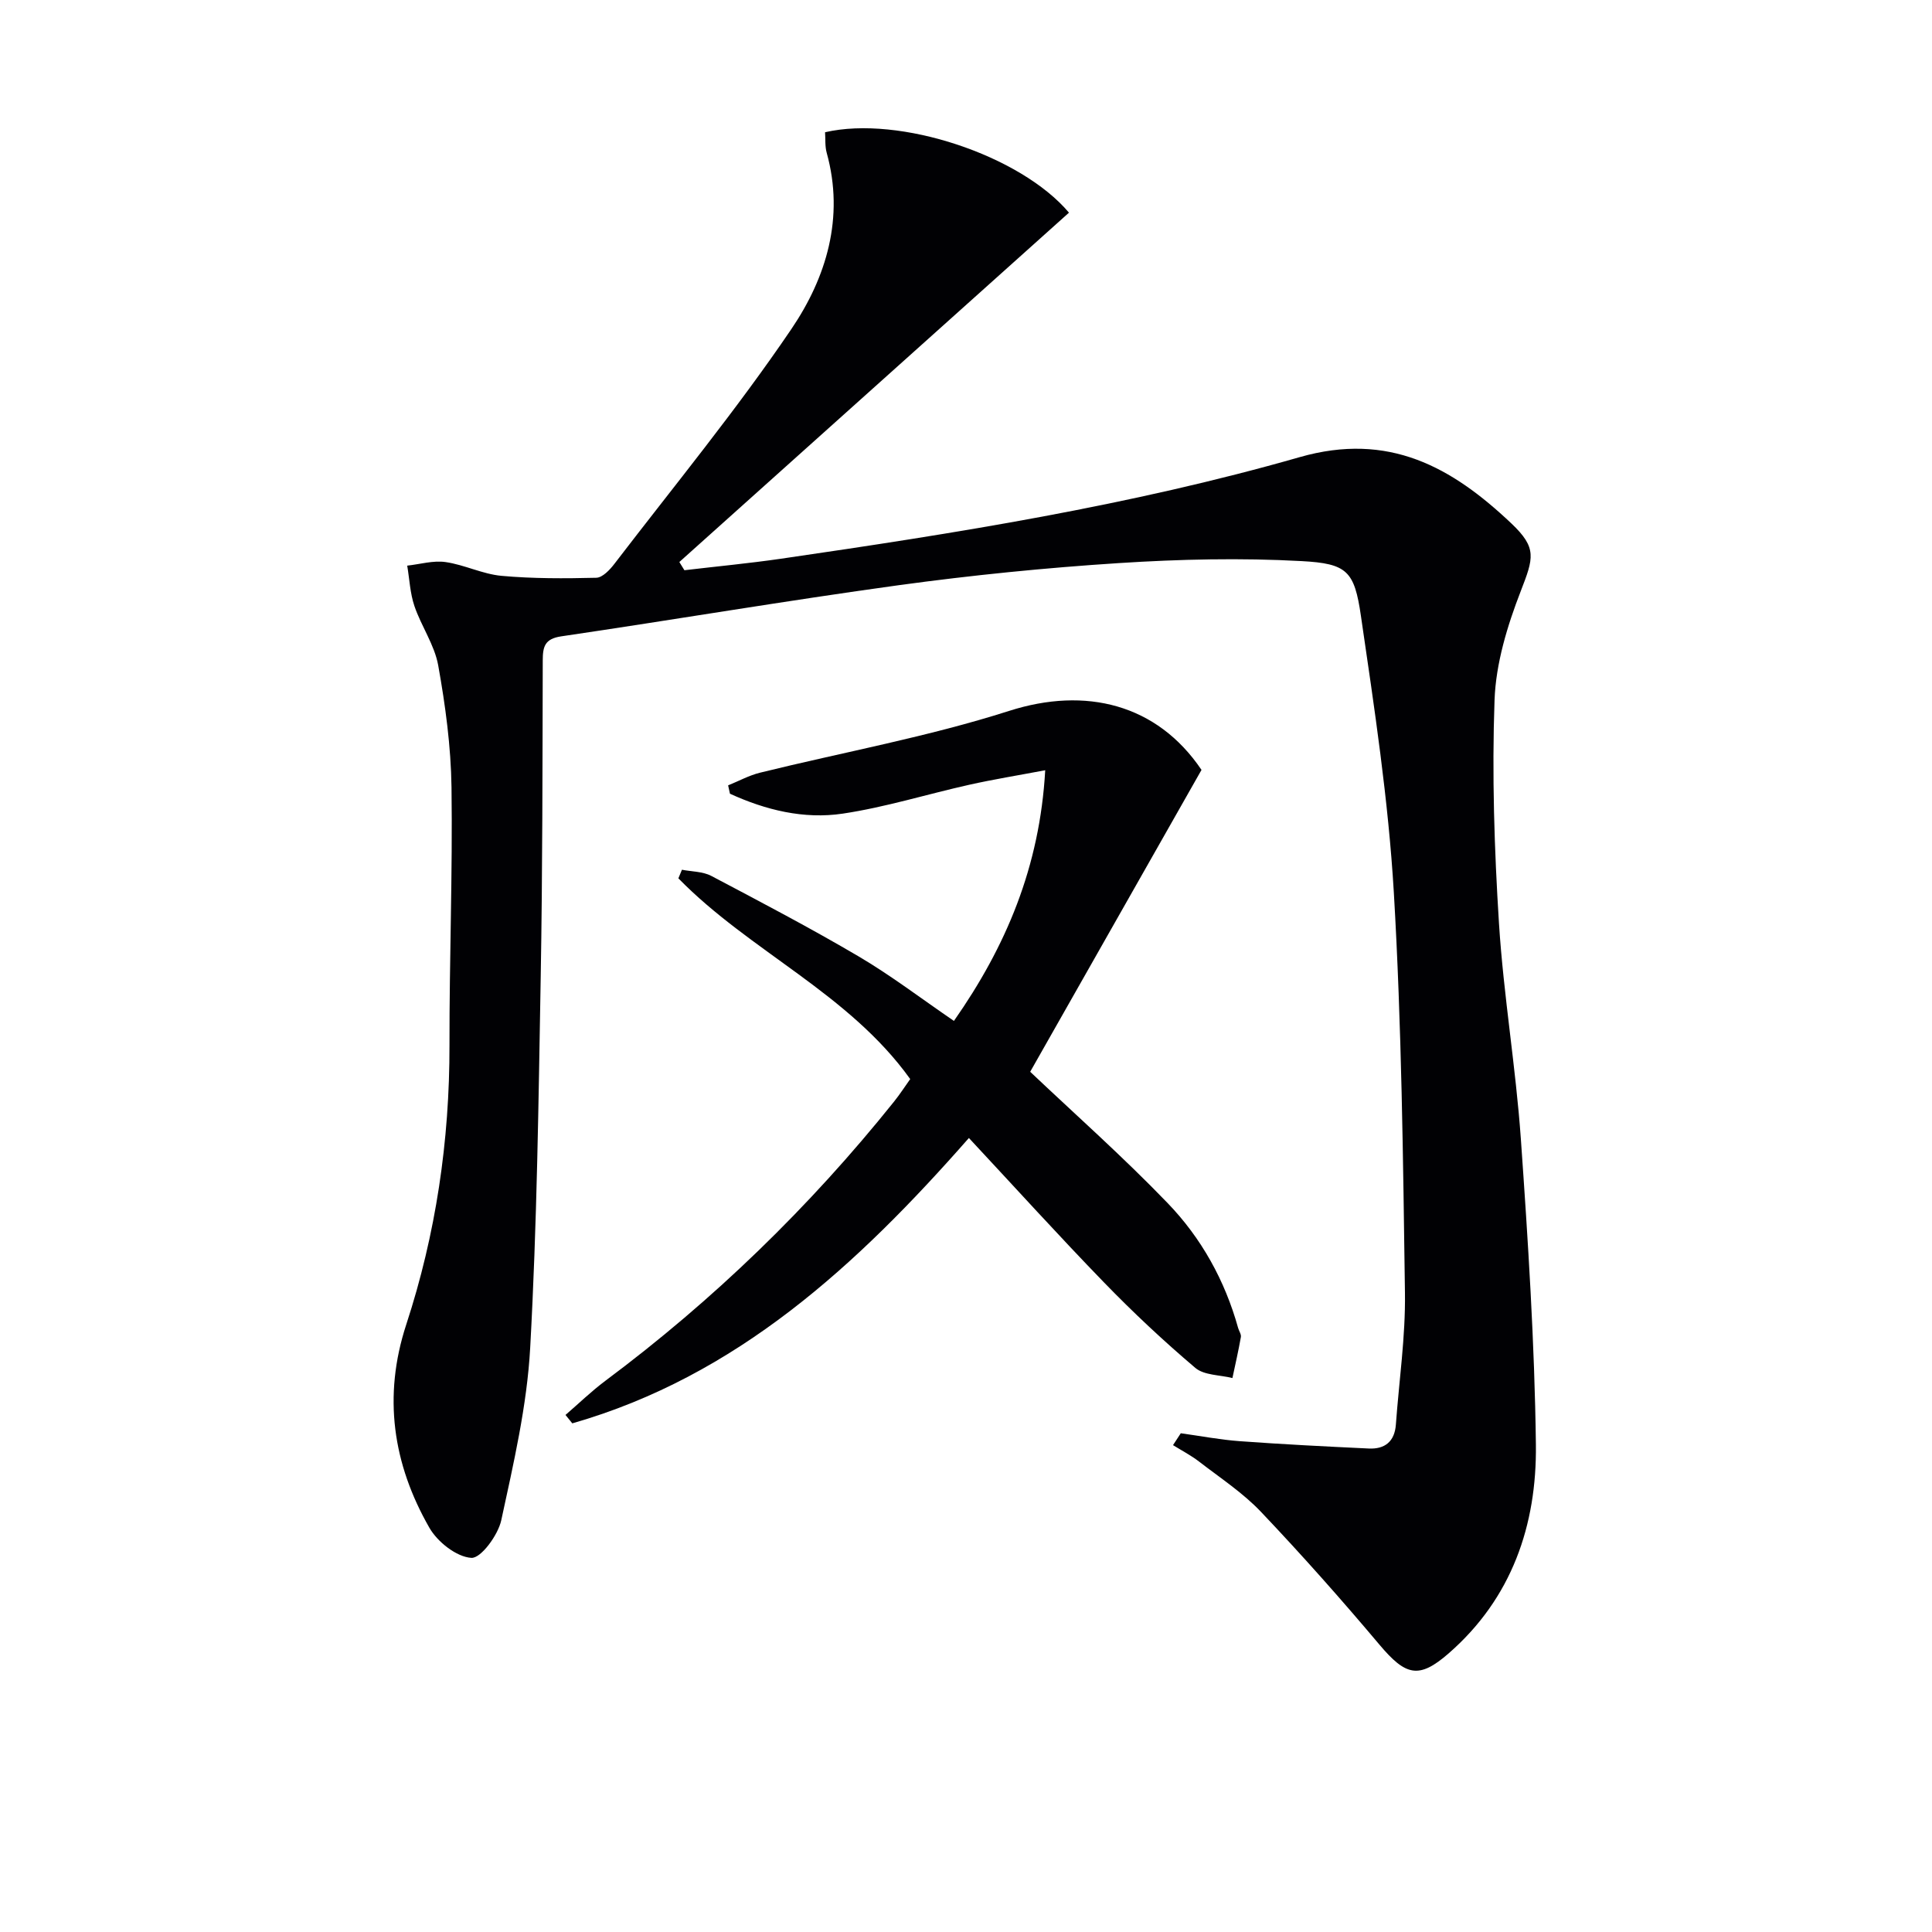
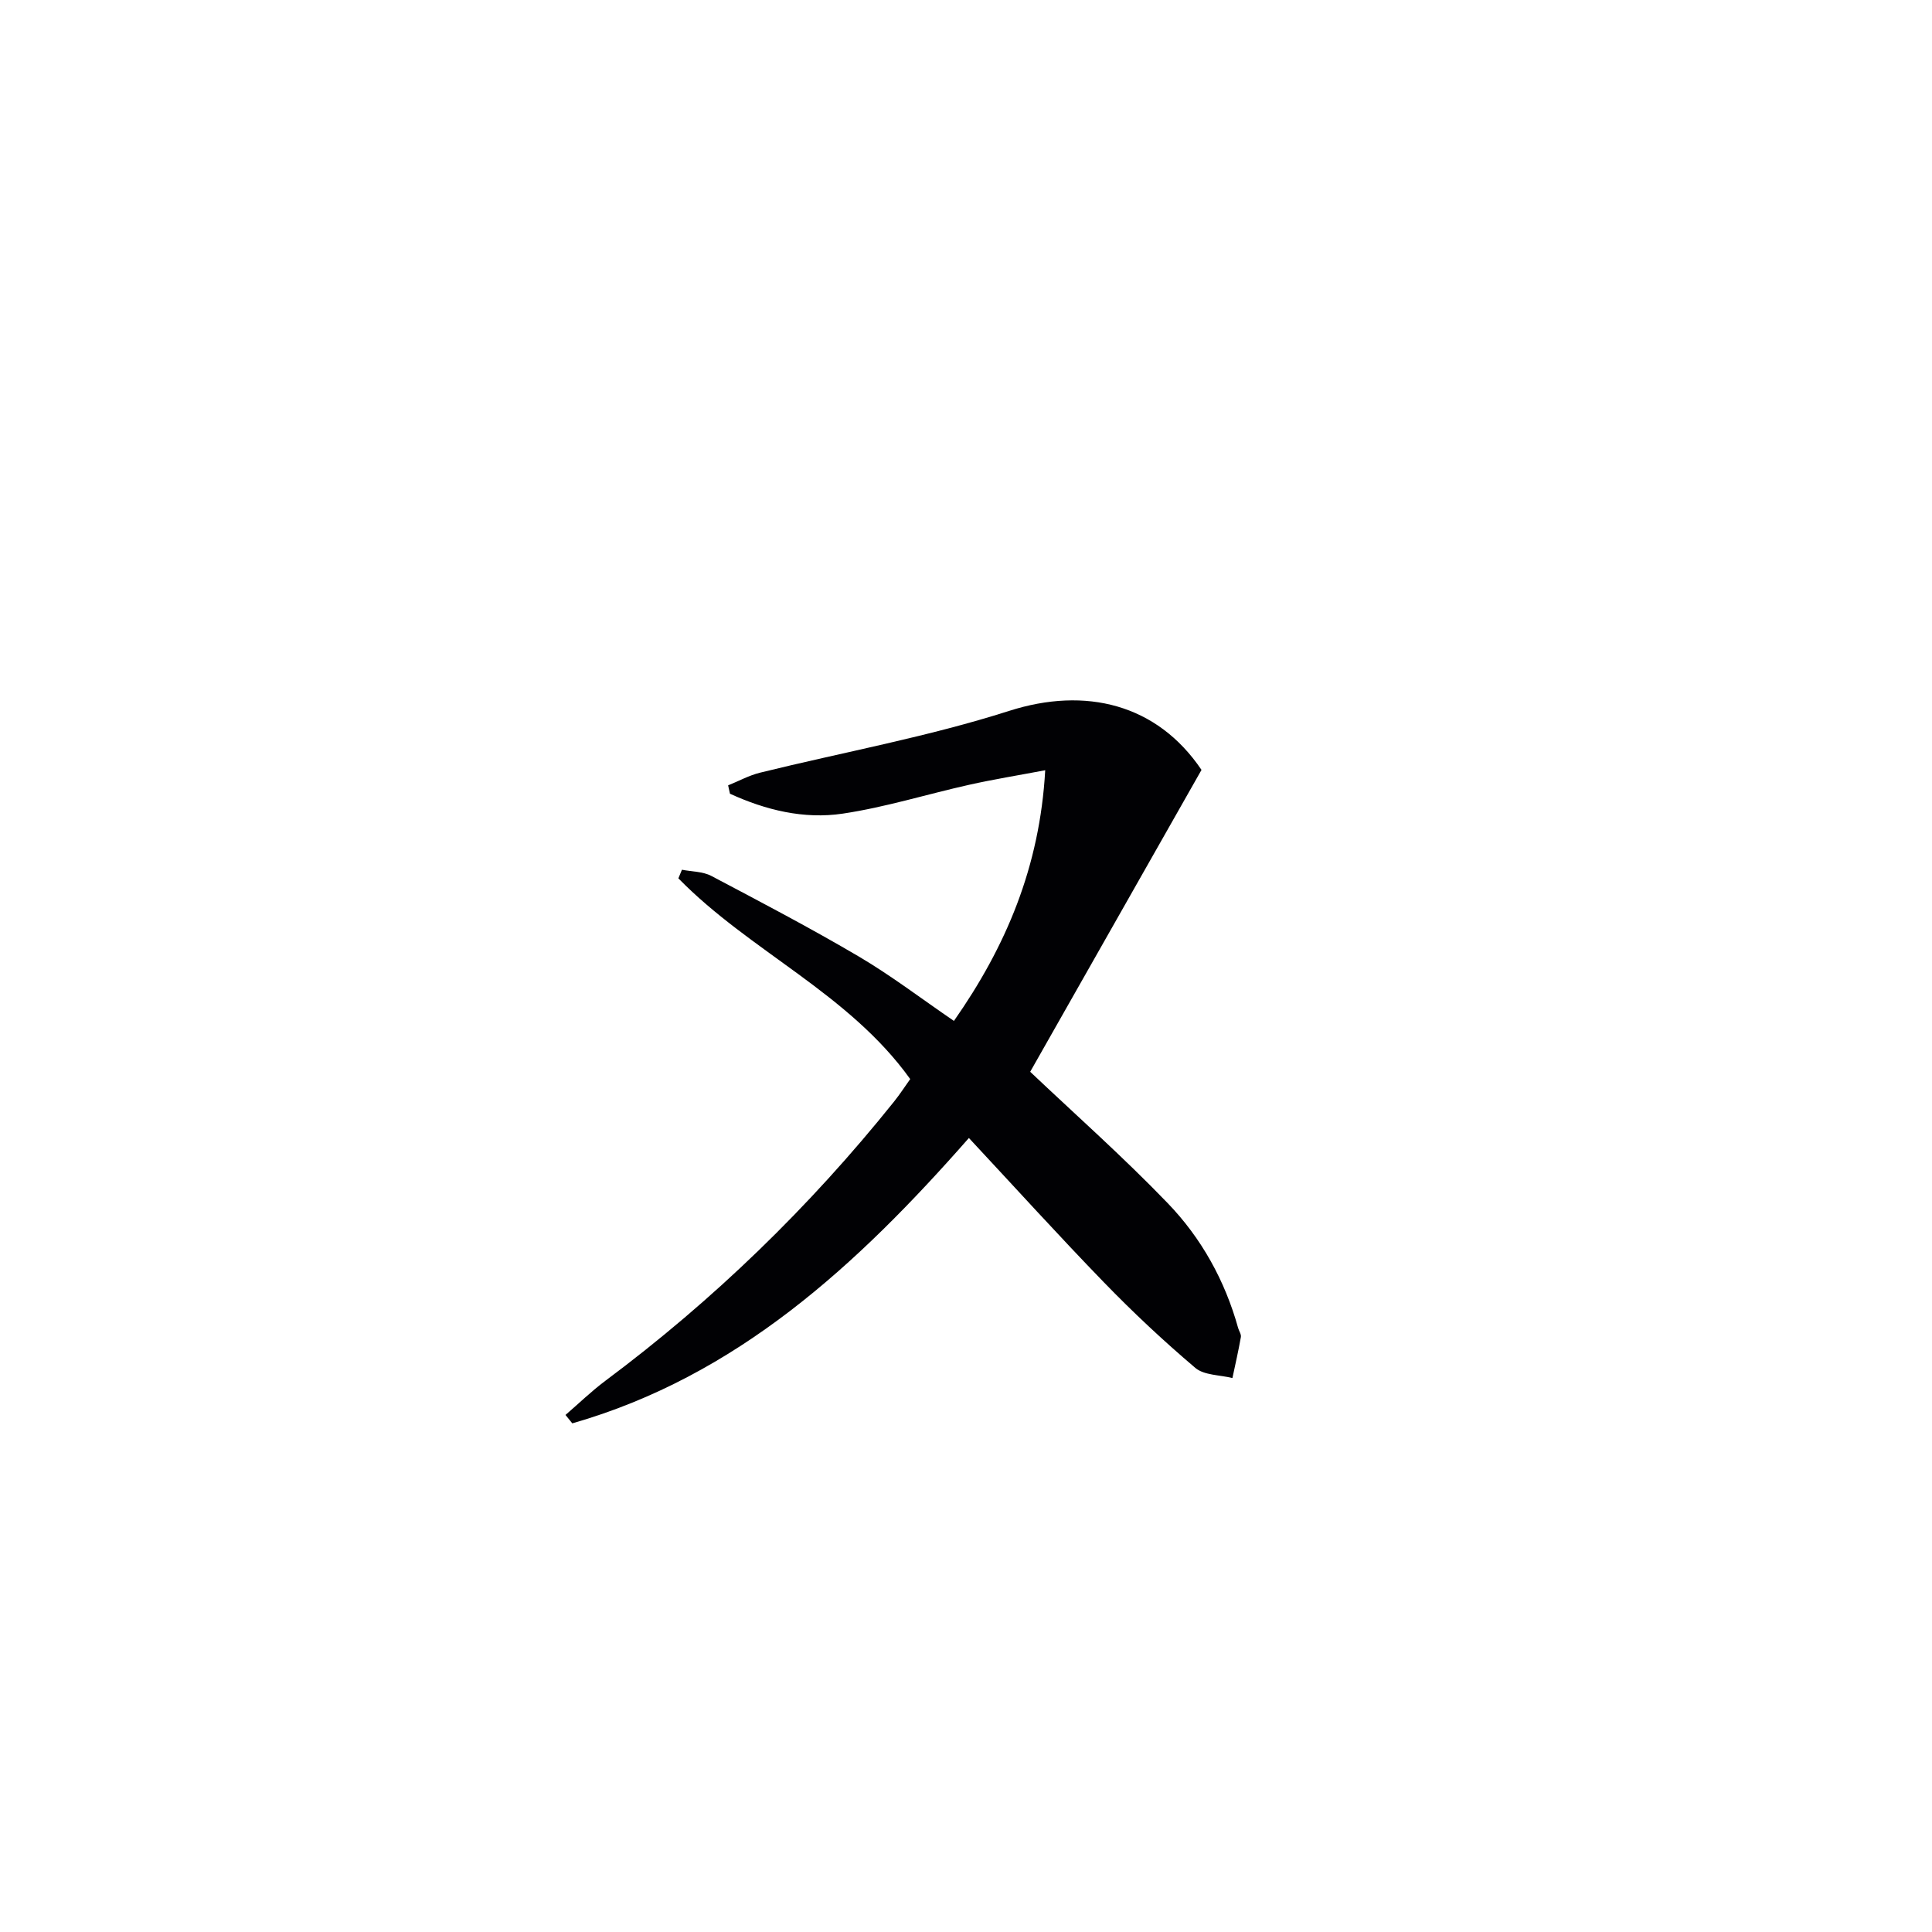
<svg xmlns="http://www.w3.org/2000/svg" enable-background="new 0 0 400 400" viewBox="0 0 400 400">
  <g fill="#010104">
-     <path d="m244.47 296.74c4.06.56 8.11 1.34 12.19 1.64 8.9.65 17.81 1.1 26.73 1.52 3.33.16 5.35-1.44 5.61-4.95.66-9.1 2.01-18.22 1.88-27.31-.39-27.62-.68-55.26-2.3-82.83-1.13-19.18-4.04-38.28-6.82-57.32-1.35-9.26-2.84-10.81-12.28-11.32-12.56-.69-25.24-.4-37.8.41-15.24.98-30.48 2.51-45.61 4.58-23.34 3.21-46.57 7.16-69.88 10.59-3.43.51-3.81 2.15-3.82 4.99-.06 21.82-.04 43.65-.42 65.47-.45 25.62-.77 51.26-2.18 76.84-.66 11.99-3.44 23.91-5.99 35.71-.67 3.08-4.22 7.9-6.19 7.78-3.08-.19-7.02-3.3-8.7-6.25-7.56-13.2-9.64-27.2-4.78-42.06 6.14-18.75 8.98-38.06 8.95-57.83-.03-17.8.66-35.61.42-53.41-.12-8.43-1.26-16.9-2.75-25.21-.76-4.26-3.51-8.12-4.93-12.31-.9-2.65-1.02-5.56-1.49-8.36 2.65-.29 5.38-1.11 7.94-.74 3.91.56 7.66 2.49 11.57 2.85 6.51.59 13.09.56 19.63.4 1.29-.03 2.82-1.65 3.77-2.9 12.34-16.11 25.26-31.83 36.63-48.6 7.22-10.65 11.03-23.07 7.31-36.48-.38-1.37-.24-2.88-.34-4.26 15.41-3.56 40.47 4.76 50.5 16.65-26.88 24.1-53.77 48.22-80.67 72.33.35.57.7 1.13 1.05 1.7 6.66-.79 13.35-1.42 19.98-2.38 36.14-5.26 72.26-10.97 107.39-21.03 18.47-5.29 31.54 2.07 43.83 13.71 5.39 5.1 4.6 7.18 1.95 14.04-2.78 7.17-5.15 14.95-5.42 22.54-.55 15.4-.05 30.89.92 46.28.95 14.91 3.48 29.71 4.53 44.62 1.48 21.06 2.85 42.17 3.11 63.27.2 16.64-4.98 31.81-18.07 43.21-6.16 5.37-8.88 4.65-14.32-1.81-7.91-9.39-16.07-18.59-24.52-27.49-3.75-3.95-8.43-7.02-12.78-10.38-1.69-1.31-3.62-2.31-5.44-3.44.53-.82 1.07-1.64 1.61-2.46z" />
    <path d="m213.29 221.9c9.06 8.59 19.15 17.52 28.47 27.2 6.97 7.23 11.85 16.02 14.58 25.84.18.64.67 1.31.57 1.88-.5 2.84-1.15 5.66-1.75 8.49-2.6-.66-5.85-.55-7.68-2.1-6.57-5.57-12.89-11.49-18.89-17.68-9.38-9.67-18.43-19.67-27.99-29.92-23.16 26.36-48.05 49.31-82.11 59.08-.47-.58-.94-1.16-1.41-1.74 2.74-2.36 5.35-4.9 8.24-7.06 22.4-16.71 42.3-36 59.77-57.8 1.23-1.54 2.31-3.21 3.36-4.68-12.73-17.77-33.21-26.44-48-41.56.25-.59.49-1.18.74-1.78 2.03.4 4.3.35 6.06 1.27 10.28 5.42 20.58 10.82 30.58 16.71 6.7 3.95 12.92 8.71 19.67 13.32 10.77-15.38 17.78-31.89 18.9-51.9-5.55 1.05-10.68 1.88-15.74 3.01-8.73 1.95-17.34 4.65-26.16 5.97-8.07 1.21-15.99-.74-23.37-4.12-.13-.58-.26-1.15-.38-1.73 2.21-.89 4.34-2.07 6.63-2.63 17.2-4.24 34.73-7.41 51.56-12.79 15.83-5.06 30.61-1.43 39.82 12.22-11.92 21.02-23.76 41.88-35.47 62.5z" />
  </g>
</svg>